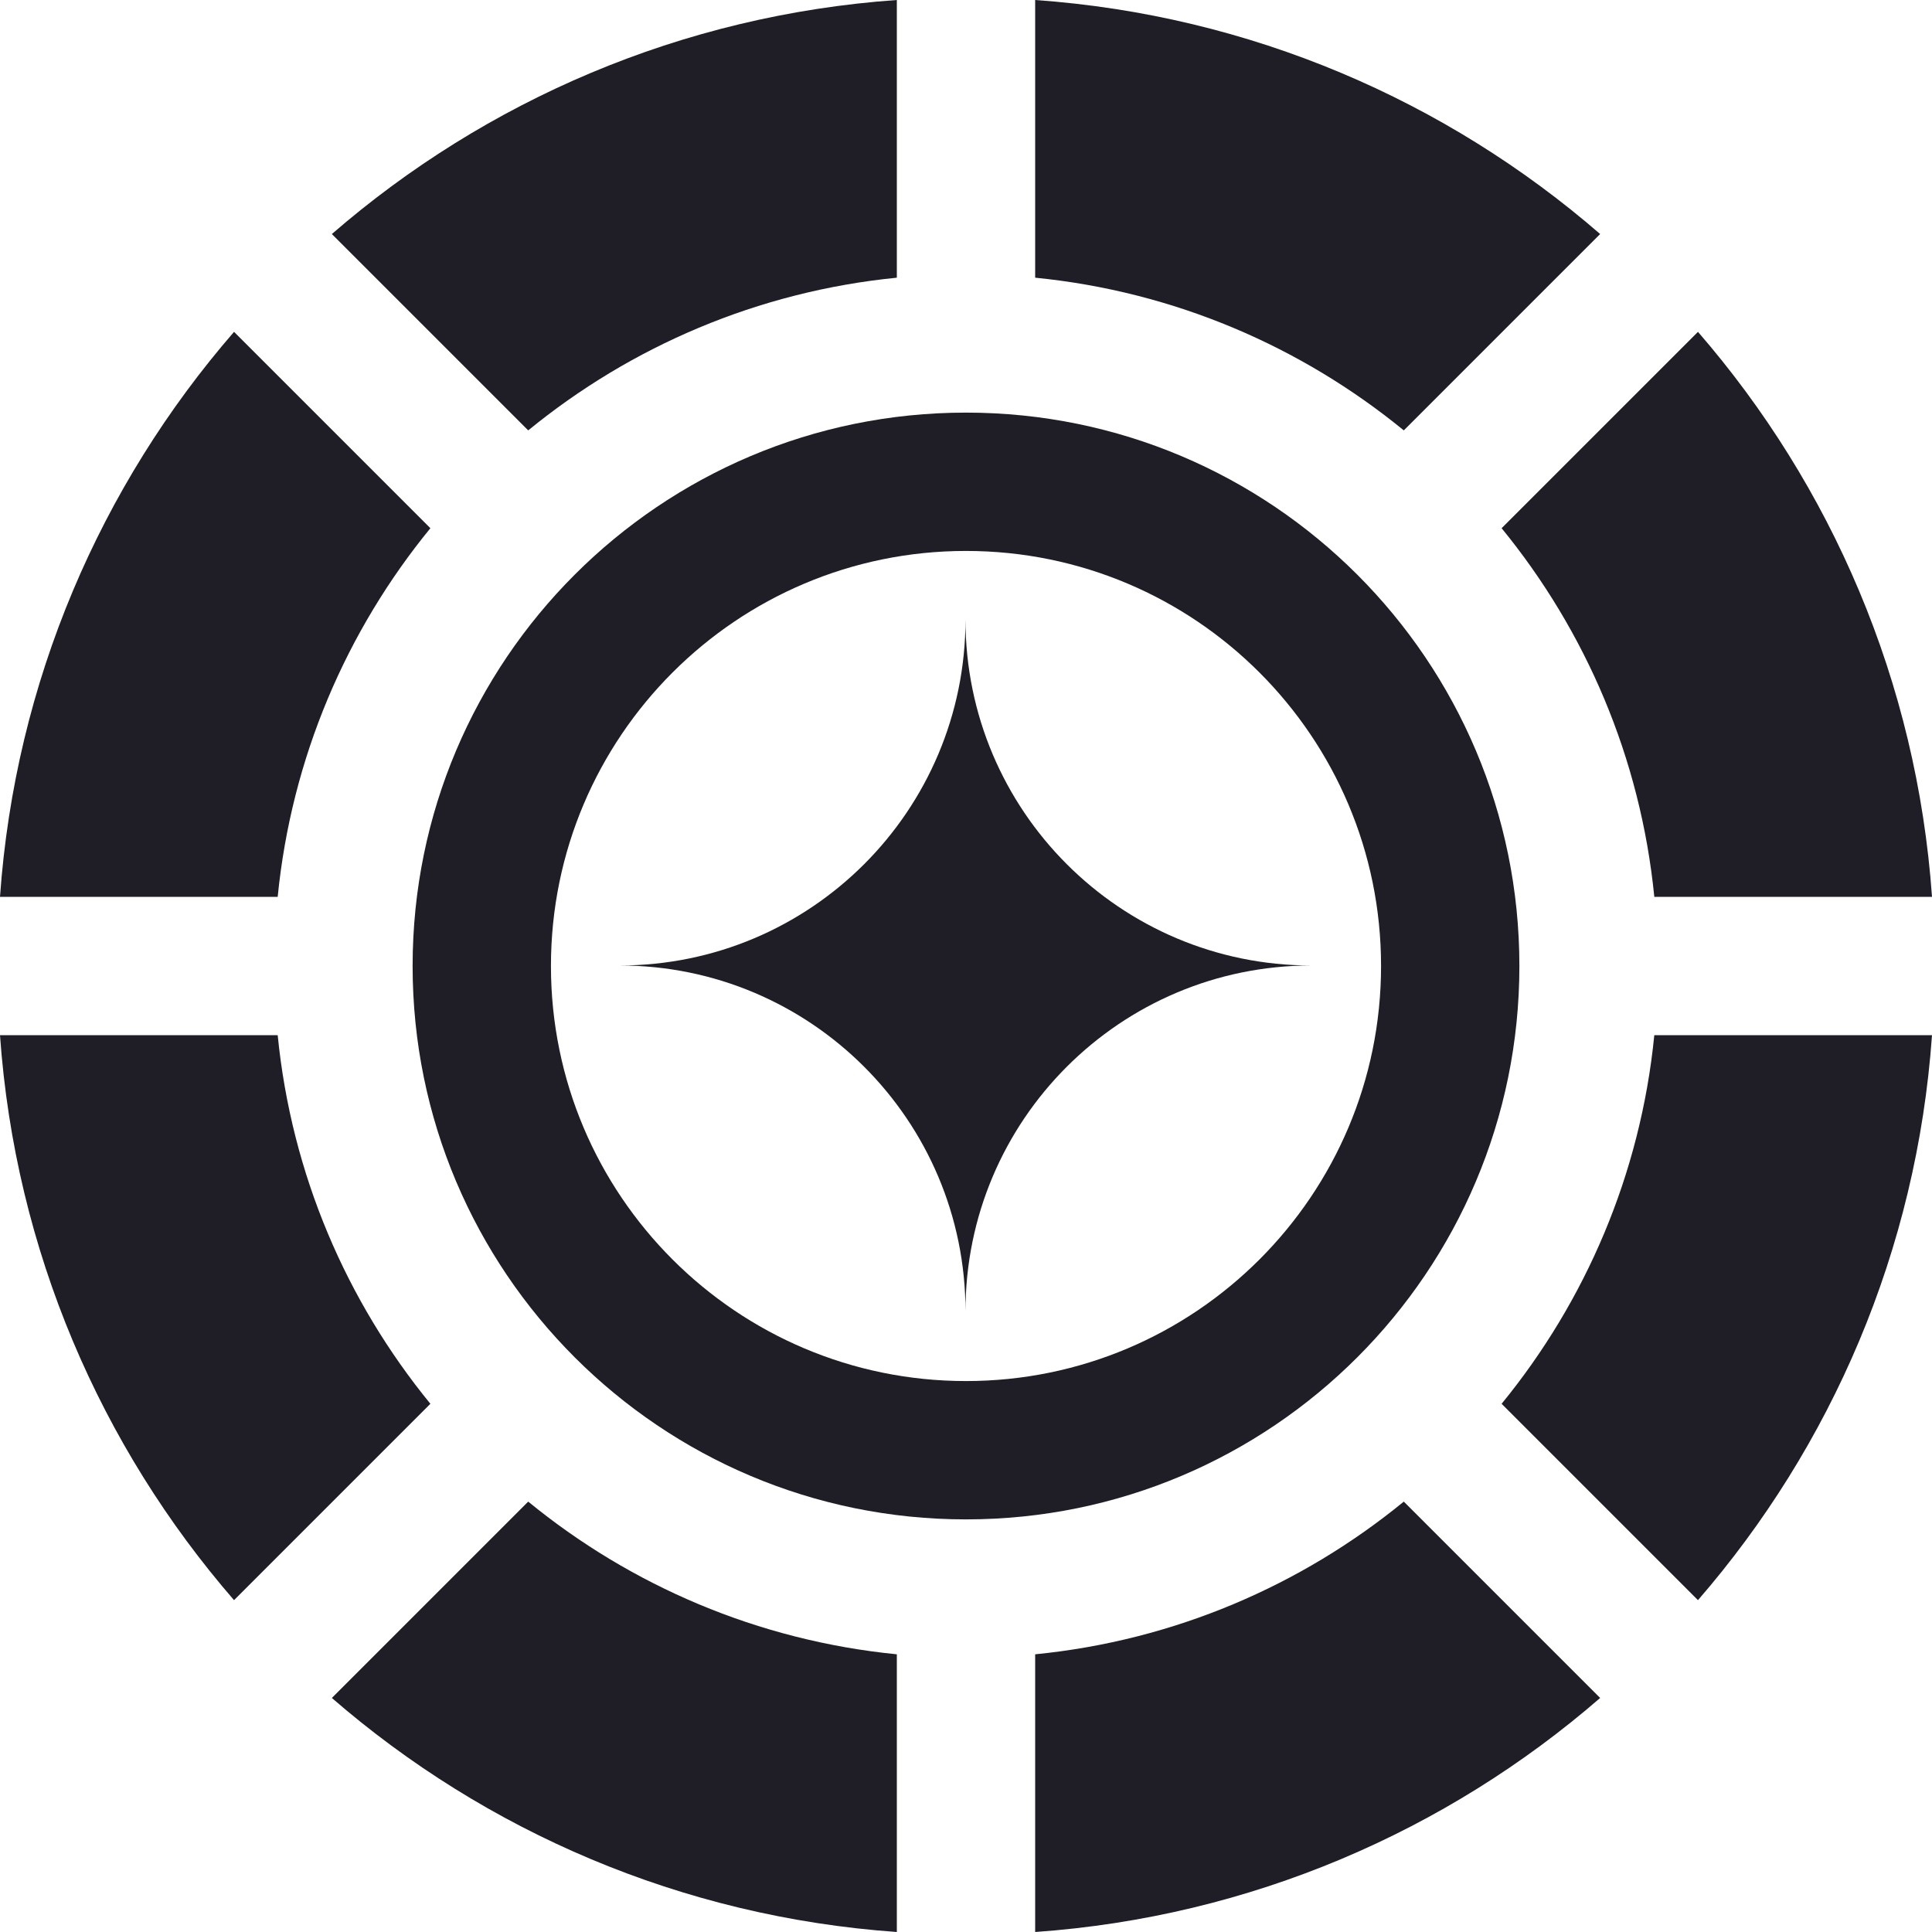
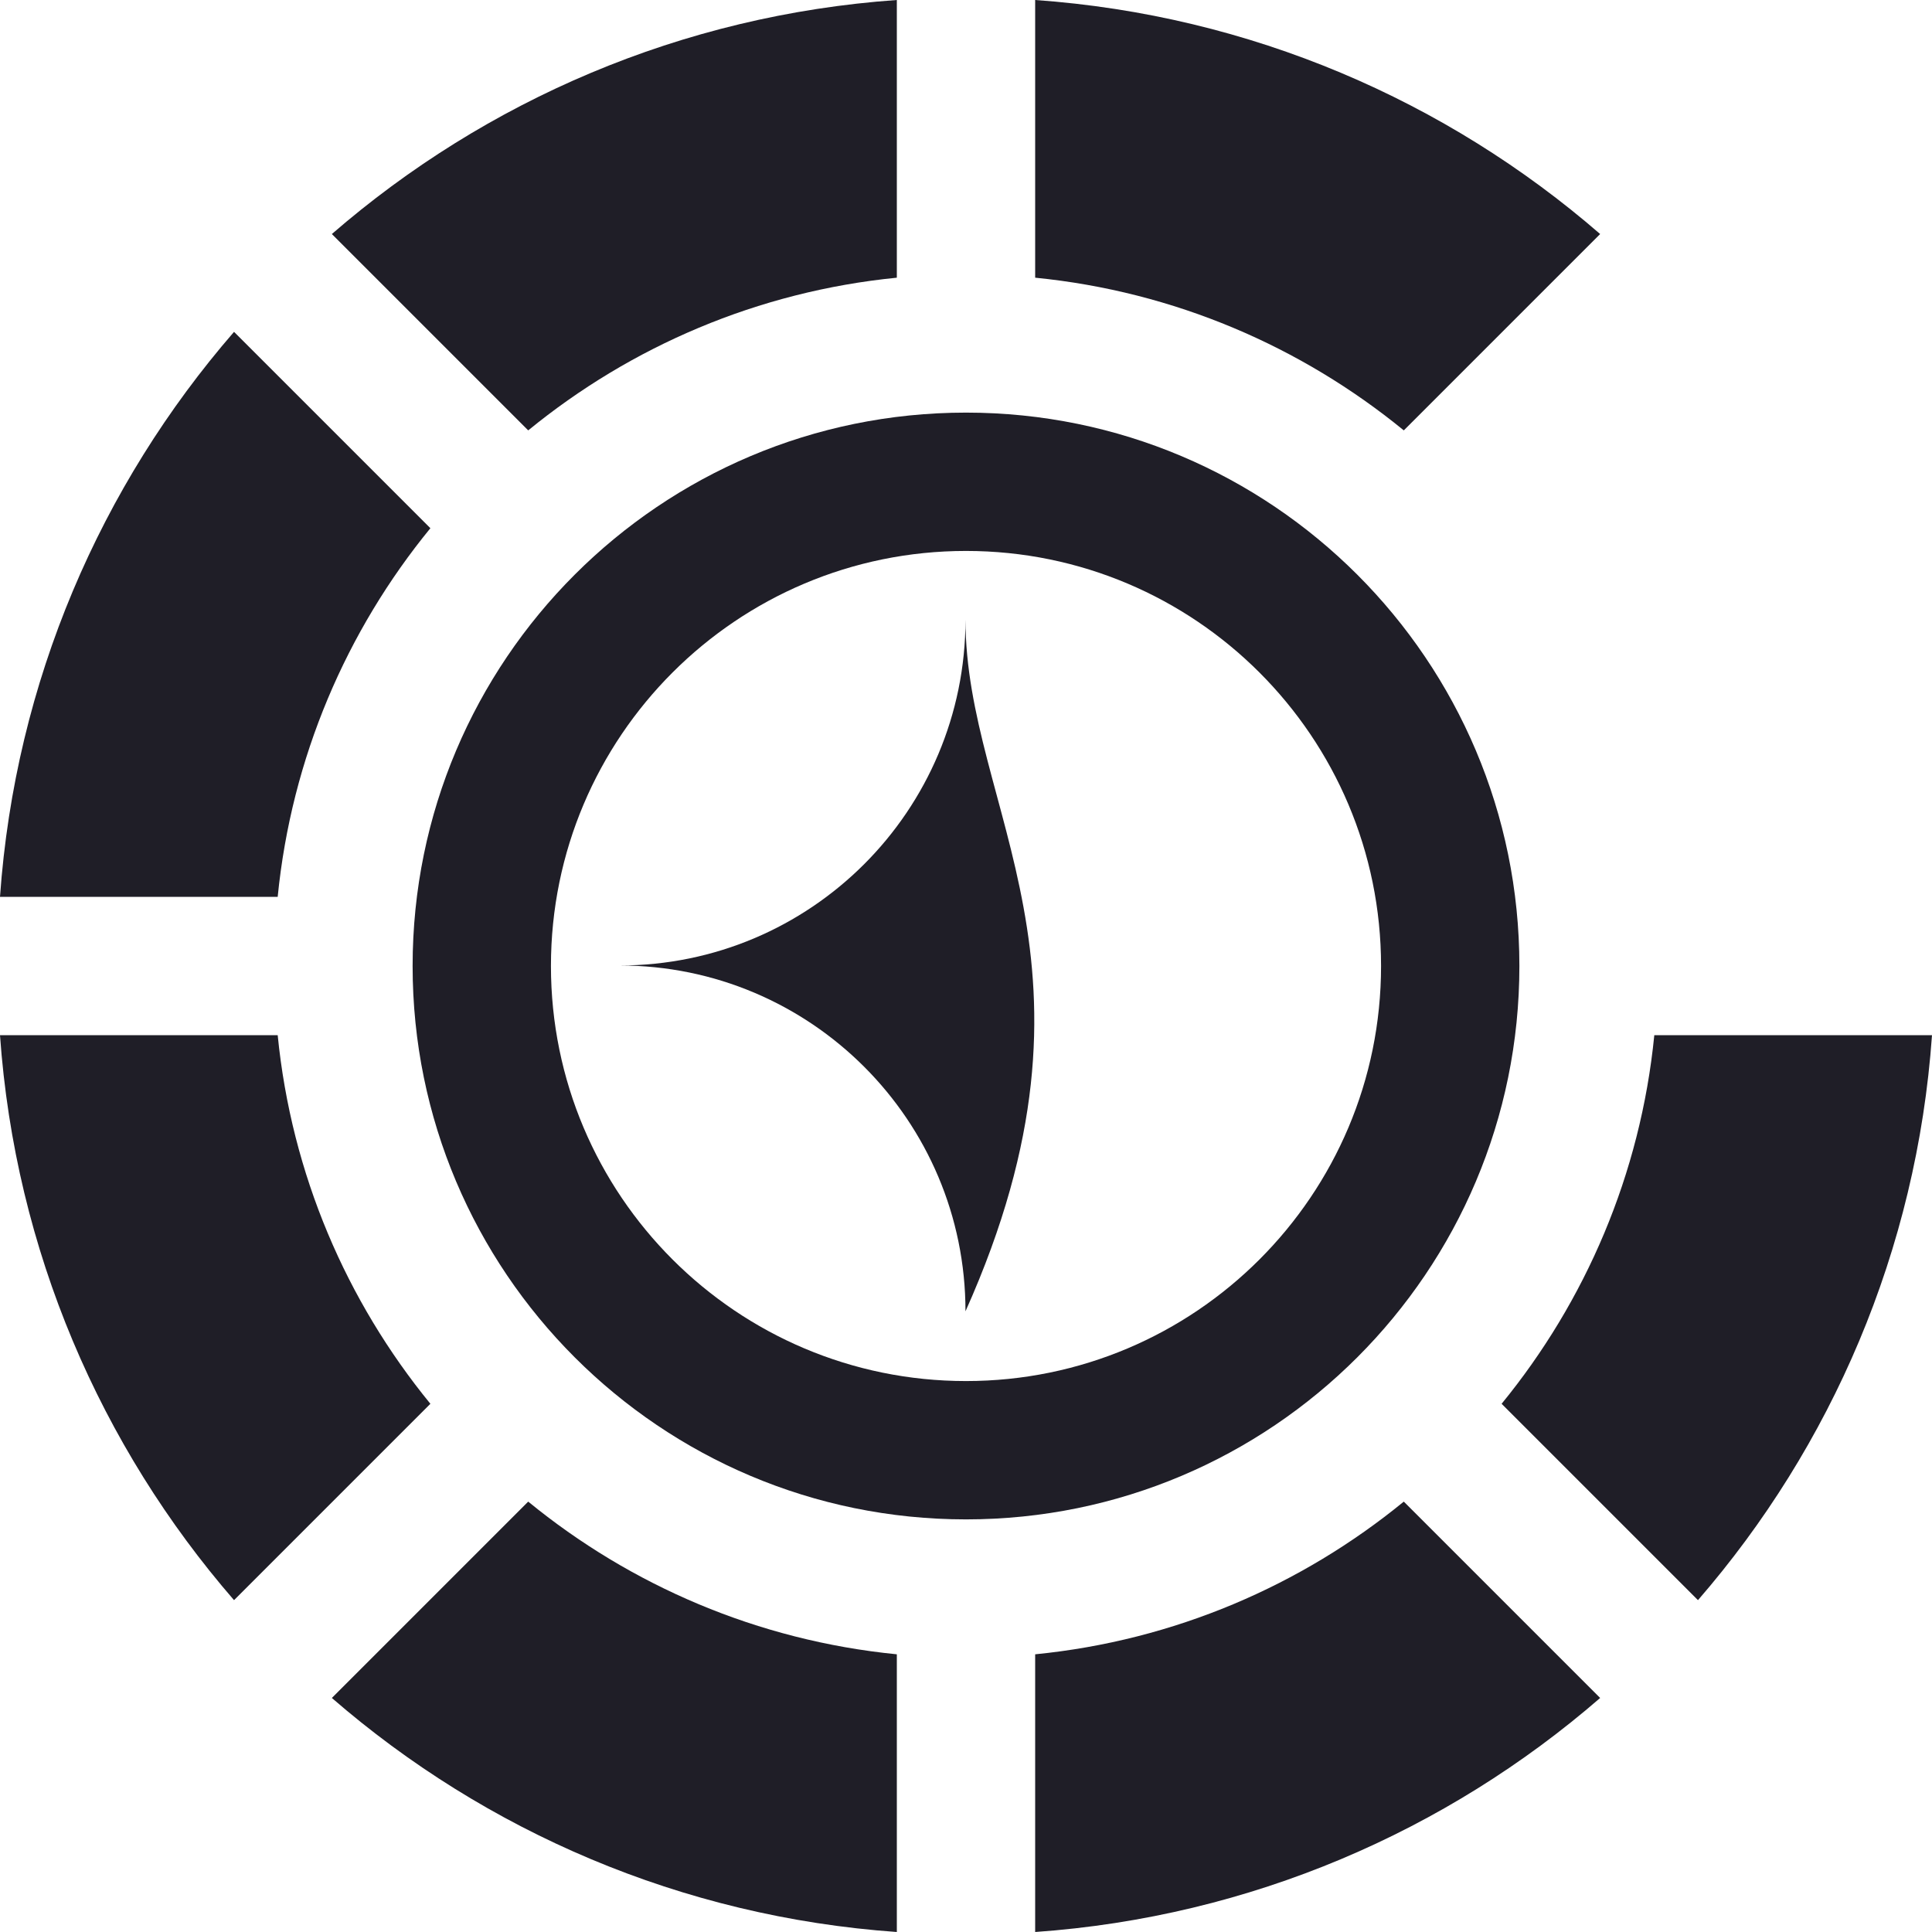
<svg xmlns="http://www.w3.org/2000/svg" width="30" height="30" viewBox="0 0 30 30" fill="none">
  <path d="M13.926 0C10.581 0.236 7.539 1.566 5.153 3.634L8.202 6.683C9.794 5.381 11.766 4.526 13.926 4.312V0Z" fill="#1F1E27" />
  <path d="M16.074 4.312V0C19.419 0.236 22.462 1.566 24.847 3.634L21.798 6.683C20.206 5.381 18.234 4.526 16.074 4.312Z" fill="#1F1E27" />
-   <path d="M23.317 8.202C24.619 9.794 25.474 11.766 25.688 13.926H30C29.764 10.581 28.434 7.538 26.366 5.153L23.317 8.202Z" fill="#1F1E27" />
  <path d="M23.317 21.798C24.619 20.206 25.474 18.234 25.688 16.074H30C29.764 19.419 28.434 22.462 26.366 24.847L23.317 21.798Z" fill="#1F1E27" />
  <path d="M21.798 23.317C20.207 24.619 18.235 25.474 16.074 25.688V30C19.419 29.764 22.462 28.434 24.847 26.366L21.798 23.317Z" fill="#1F1E27" />
  <path d="M8.202 23.317C9.793 24.619 11.765 25.474 13.926 25.688V30C10.581 29.764 7.538 28.434 5.153 26.366L8.202 23.317Z" fill="#1F1E27" />
  <path d="M6.683 21.798C5.381 20.206 4.526 18.235 4.312 16.074H1.85032e-05C0.236 19.419 1.566 22.462 3.634 24.847L6.683 21.798Z" fill="#1F1E27" />
  <path d="M6.683 8.202C5.381 9.793 4.526 11.766 4.312 13.926H0C0.236 10.581 1.566 7.538 3.634 5.153L6.683 8.202Z" fill="#1F1E27" />
-   <path d="M9.621 14.992C12.587 14.992 14.992 17.396 14.992 20.362C14.992 17.396 17.396 14.992 20.362 14.992C17.396 14.992 14.992 12.587 14.992 9.621C14.992 12.587 12.587 14.992 9.621 14.992Z" fill="#1F1E27" />
+   <path d="M9.621 14.992C12.587 14.992 14.992 17.396 14.992 20.362C17.396 14.992 14.992 12.587 14.992 9.621C14.992 12.587 12.587 14.992 9.621 14.992Z" fill="#1F1E27" />
  <path fill-rule="evenodd" clip-rule="evenodd" d="M6.407 15C6.407 19.746 10.254 23.593 15 23.593C19.746 23.593 23.593 19.746 23.593 15C23.593 10.254 19.746 6.407 15 6.407C10.254 6.407 6.407 10.254 6.407 15ZM8.555 15C8.555 18.559 11.441 21.445 15 21.445C18.559 21.445 21.445 18.559 21.445 15C21.445 11.441 18.559 8.555 15 8.555C11.441 8.555 8.555 11.441 8.555 15Z" fill="#1F1E27" />
</svg>